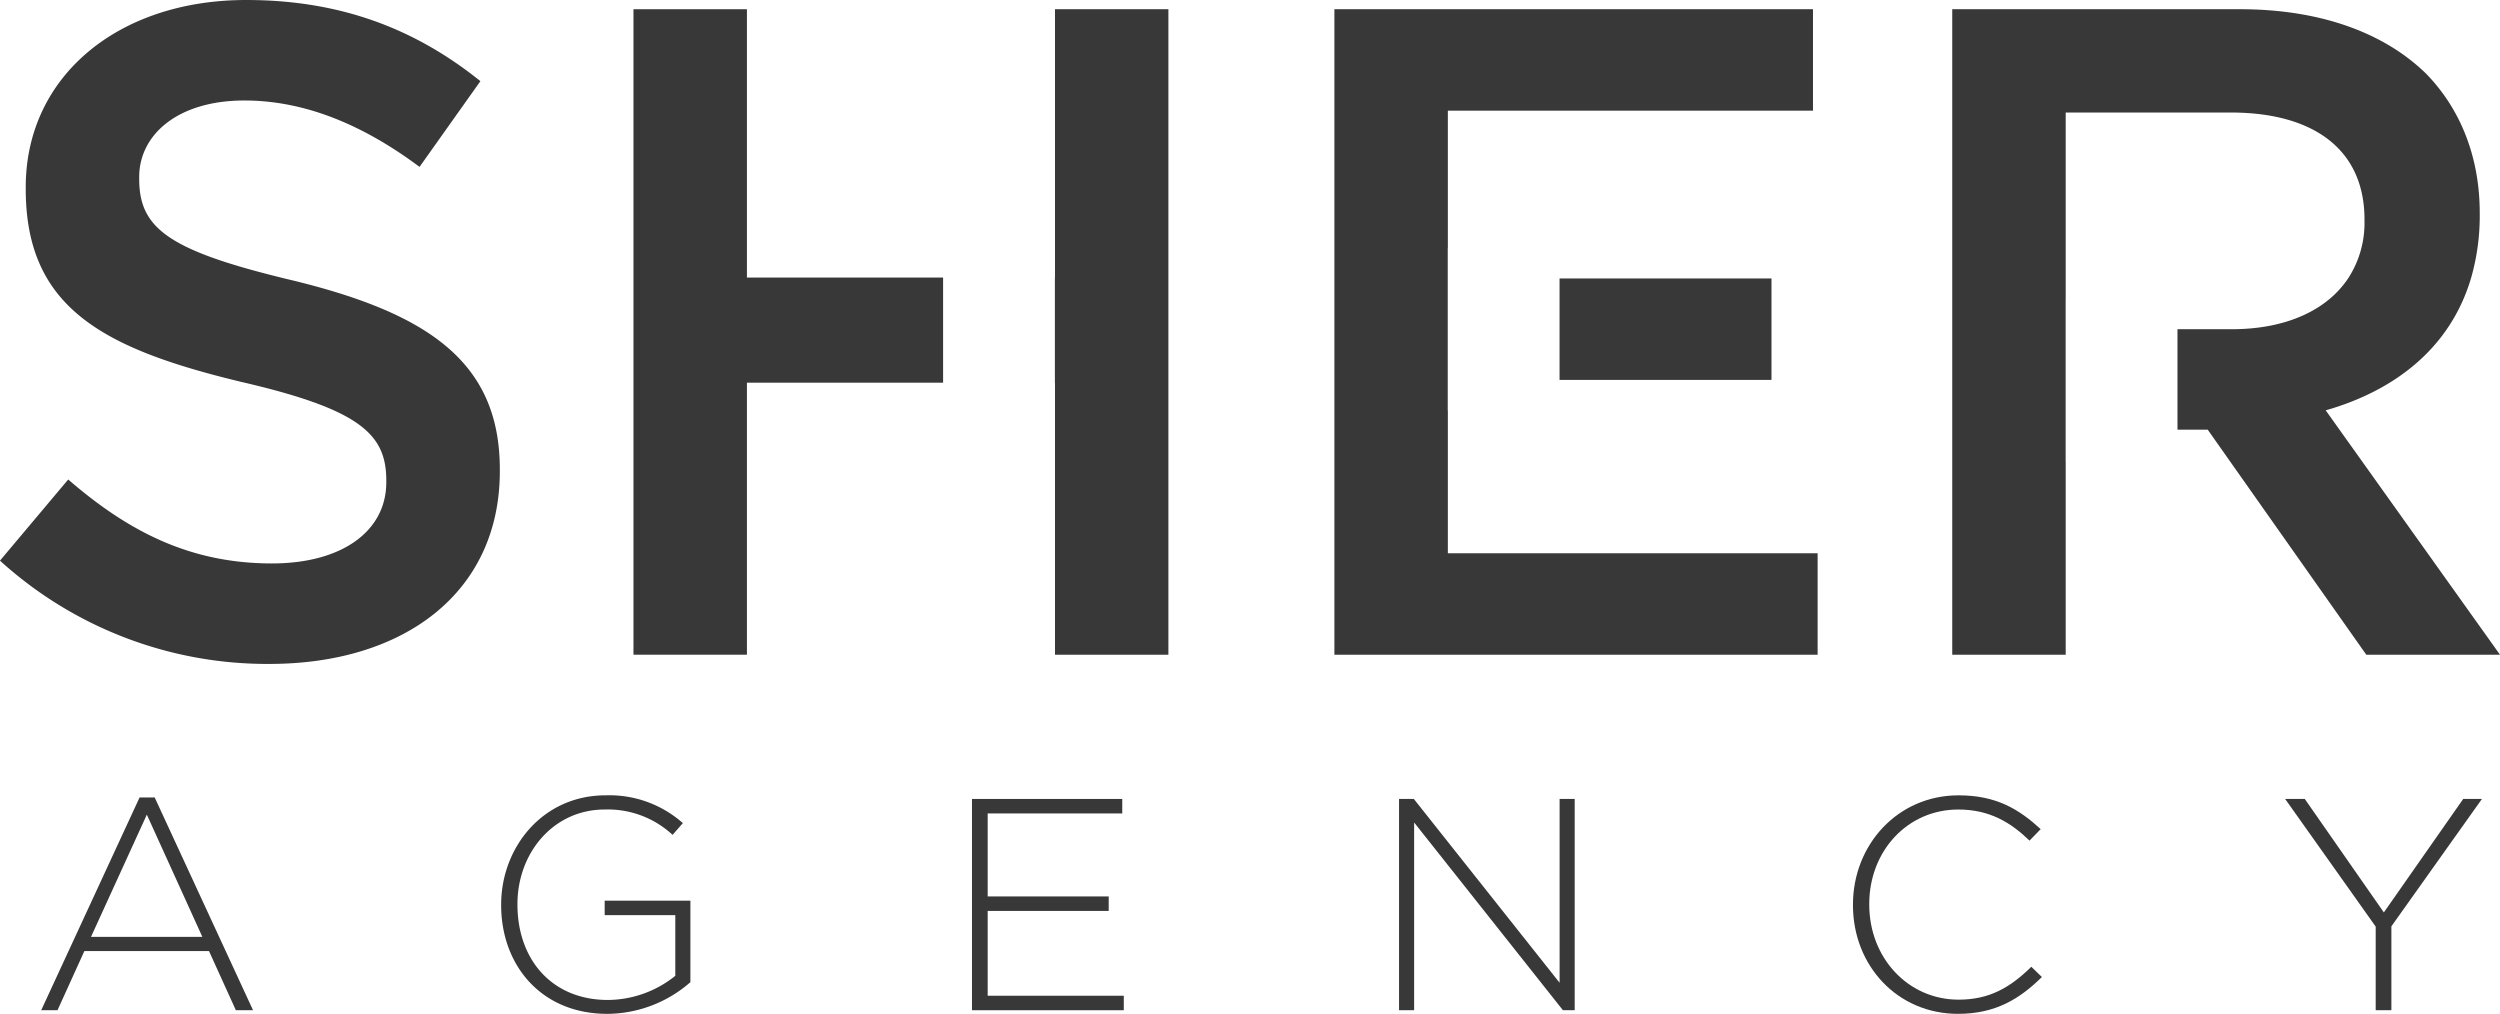
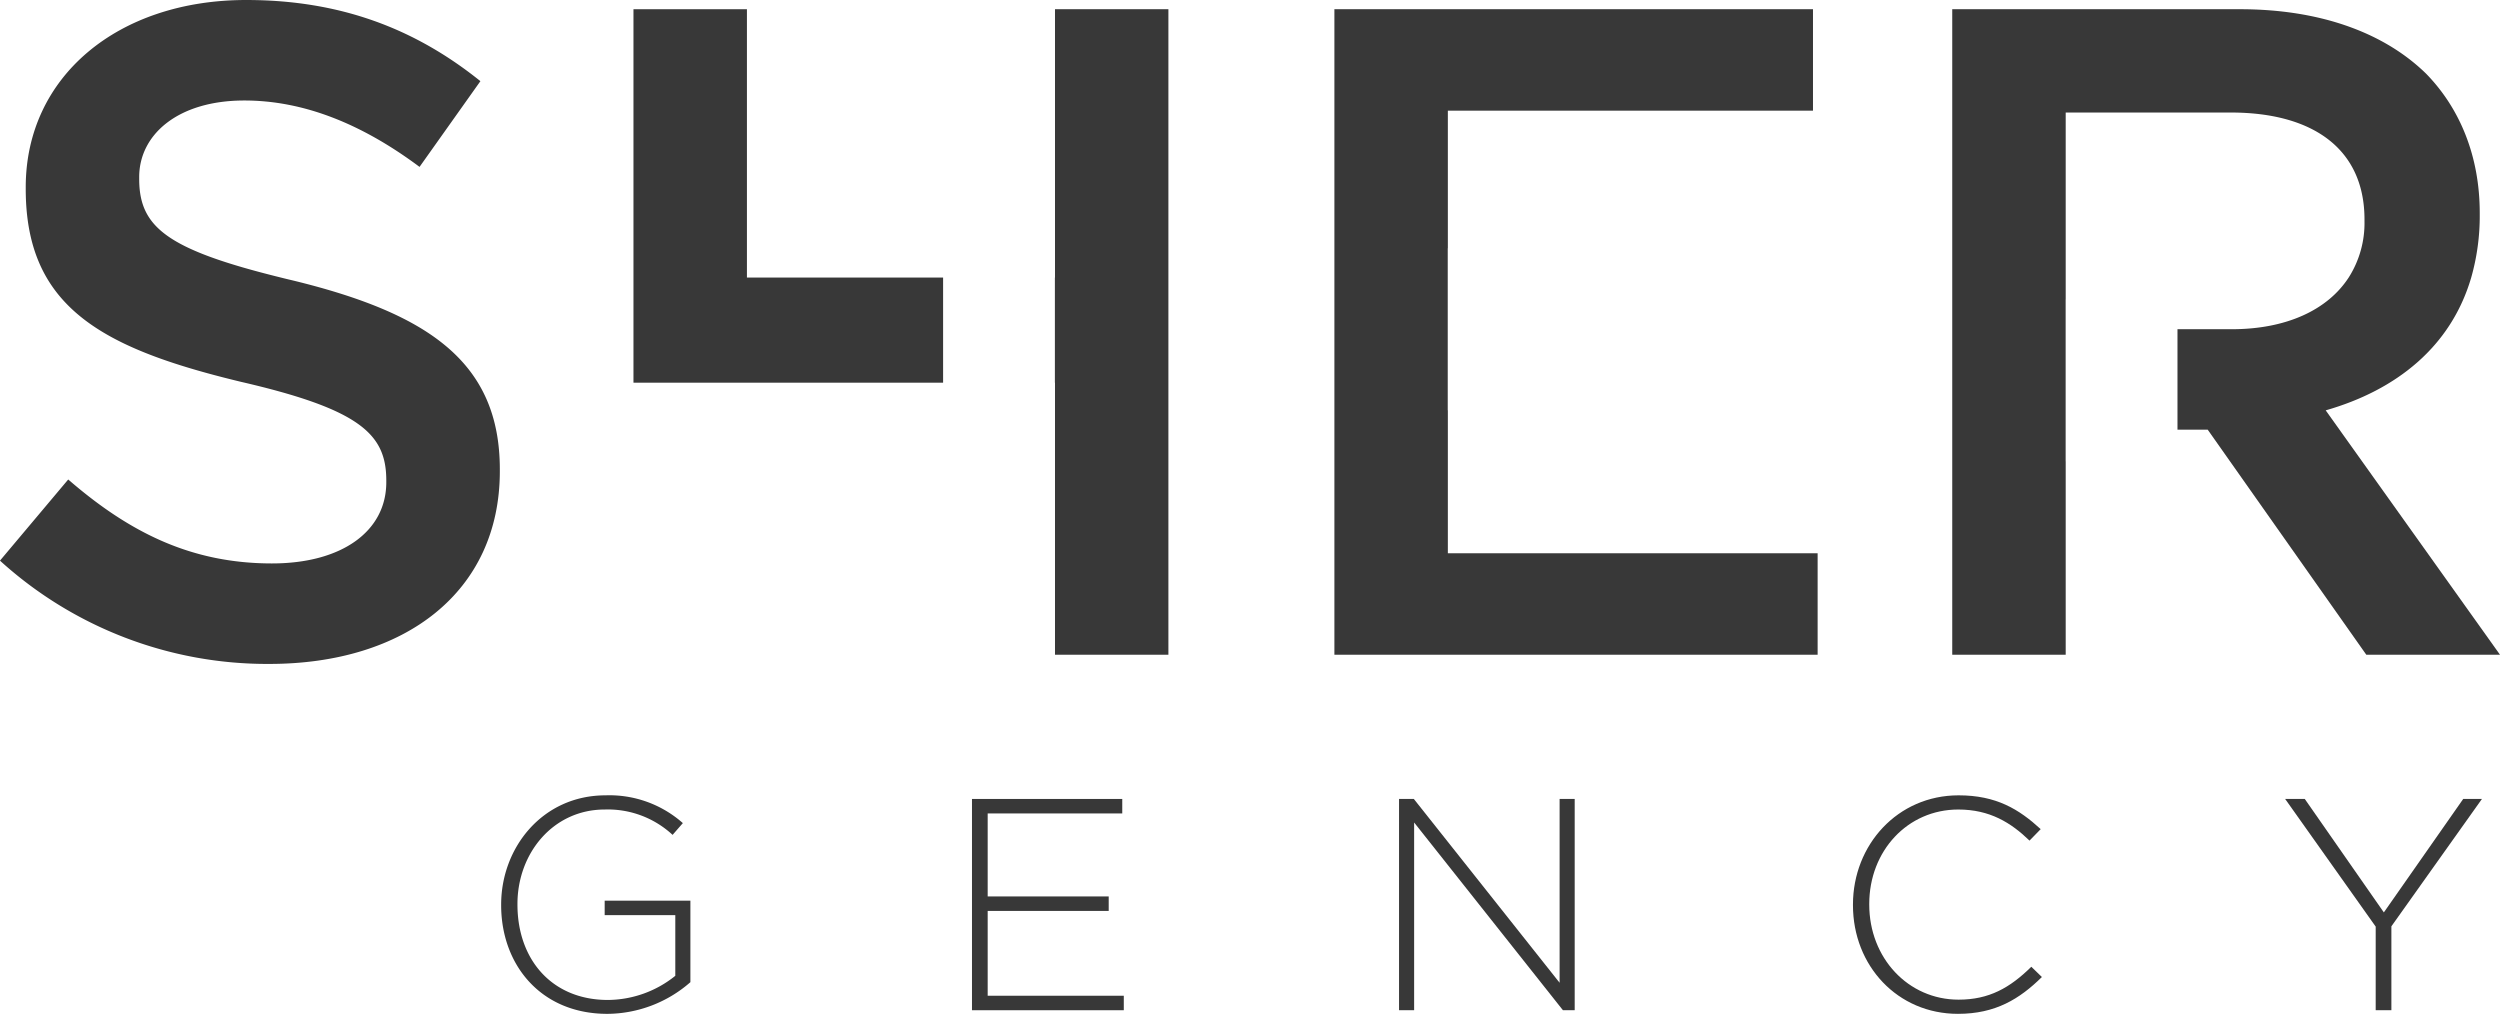
<svg xmlns="http://www.w3.org/2000/svg" width="447.3" height="181.398">
  <g data-name="Artwork 5">
    <g data-name="Group 6" fill="#383838">
      <g data-name="Group 3">
        <path data-name="Path 6" d="M89.43 83.98v.33c0 21.61-17 34.48-41.25 34.48A71.1 71.1 0 0 1-.005 100.31l12.21-14.52c11.05 9.57 22.11 15.02 36.46 15.02 12.54 0 20.45-5.78 20.45-14.52v-.33c0-8.25-4.61-12.71-26.07-17.66-17.13-4.14-29.06-8.93-34.72-18.66-2.45-4.22-3.72-9.38-3.72-15.82v-.33c0-19.8 16.5-33.49 39.44-33.49 16.82 0 30.2 5.11 41.91 14.52l-10.89 15.34c-10.39-7.75-20.79-11.88-31.35-11.88-11.89 0-18.81 6.11-18.81 13.7v.323c0 8.62 4.93 12.61 25.29 17.64q1 .255 2.1.51C76.72 56.09 89.43 64.84 89.43 83.98Z" />
        <path data-name="Path 7" d="M209.05 1.65v115.49h-20.29V68.47h-.02V49.66h.02V1.65Z" />
        <path data-name="Path 8" d="M325.21 98.99v18.15h-86.46V1.65h85.63v18.153h-65.33v24.62h-.02v29h.02v25.57Z" />
        <path data-name="Path 9" d="M447.295 117.14h-23.92l-28.37-40.26h-5.41V58.903h9.71c9.77 0 17.15-3.44 20.93-9.26a18.151 18.151 0 0 0 2.82-10.05v-.33c0-12.37-8.91-19.13-23.93-19.13h-29.53v33.42h-.01v29h.01v34.59h-20.3V1.65h51.48c14.52 0 25.91 4.29 33.32 11.55 6.11 6.27 9.58 14.85 9.58 24.91v.33a40.173 40.173 0 0 1-1.52 11.2c-3.61 12.36-13.36 20.15-26.04 23.78Z" />
      </g>
      <g data-name="Group 4">
-         <path data-name="Path 10" d="M168.74 49.66v18.81h-35.1v48.67h-20.3V1.65h20.3v48.01Z" />
-         <path data-name="Rectangle 2" d="M279.035 49.823h37.92v18.15h-37.92z" />
+         <path data-name="Path 10" d="M168.74 49.66v18.81h-35.1h-20.3V1.65h20.3v48.01Z" />
      </g>
      <g data-name="Group 5">
-         <path data-name="Path 11" d="M24.975 142.679h2.7l17.6 38.071h-3.074l-4.806-10.585h-22.3l-4.806 10.585H7.371Zm11.232 24.948-9.936-21.87-9.99 21.87Z" />
        <path data-name="Path 12" d="M89.667 161.957v-.108c0-10.206 7.4-19.548 18.684-19.548a19.815 19.815 0 0 1 13.824 4.968l-1.835 2.106a17.028 17.028 0 0 0-12.151-4.536c-9.18 0-15.606 7.776-15.606 16.9v.108c0 9.774 6.1 17.065 16.2 17.065a19.412 19.412 0 0 0 12.042-4.32v-10.853h-12.636v-2.592h15.337v14.581a22.737 22.737 0 0 1-14.851 5.67c-11.934.005-19.008-8.802-19.008-19.441Z" />
        <path data-name="Path 13" d="M173.907 142.949h26.888v2.592h-24.08v14.85h21.654v2.592h-21.654v15.175h24.354v2.592h-27.162Z" />
        <path data-name="Path 14" d="M250.317 142.949h2.646l26.082 32.887v-32.887h2.7v37.8h-2.106l-26.623-33.589v33.589h-2.7Z" />
        <path data-name="Path 15" d="M331.532 161.957v-.108c0-10.692 7.992-19.548 18.9-19.548 6.75 0 10.8 2.484 14.689 6.048l-2 2.052c-3.295-3.186-7.074-5.562-12.744-5.562-9.073 0-15.931 7.4-15.931 16.9v.108c0 9.559 6.966 17.011 15.984 17.011 5.454 0 9.18-2.106 13.014-5.886l1.891 1.836c-4 3.942-8.316 6.588-15.013 6.588-10.798.007-18.79-8.585-18.79-19.439Z" />
        <path data-name="Path 16" d="m425.06 165.791-16.2-22.842h3.51l14.148 20.3 14.2-20.3h3.349l-16.2 22.788v15.013h-2.808Z" />
      </g>
    </g>
  </g>
</svg>